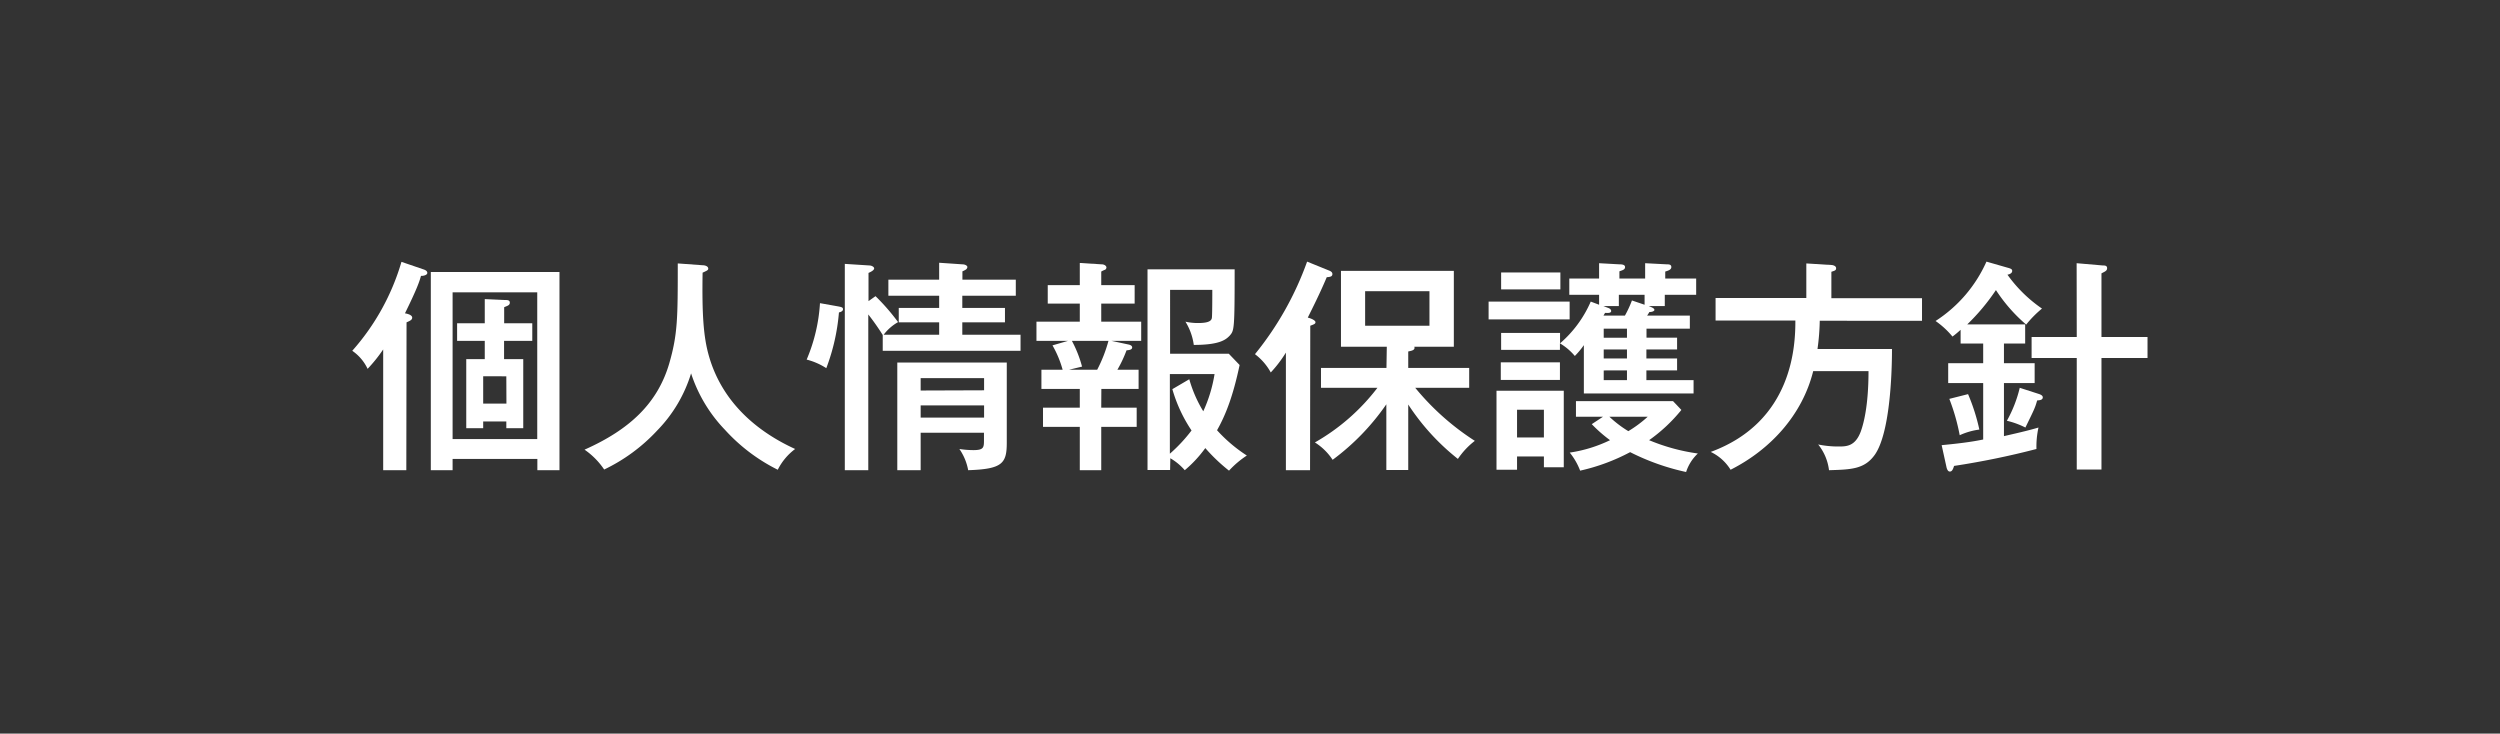
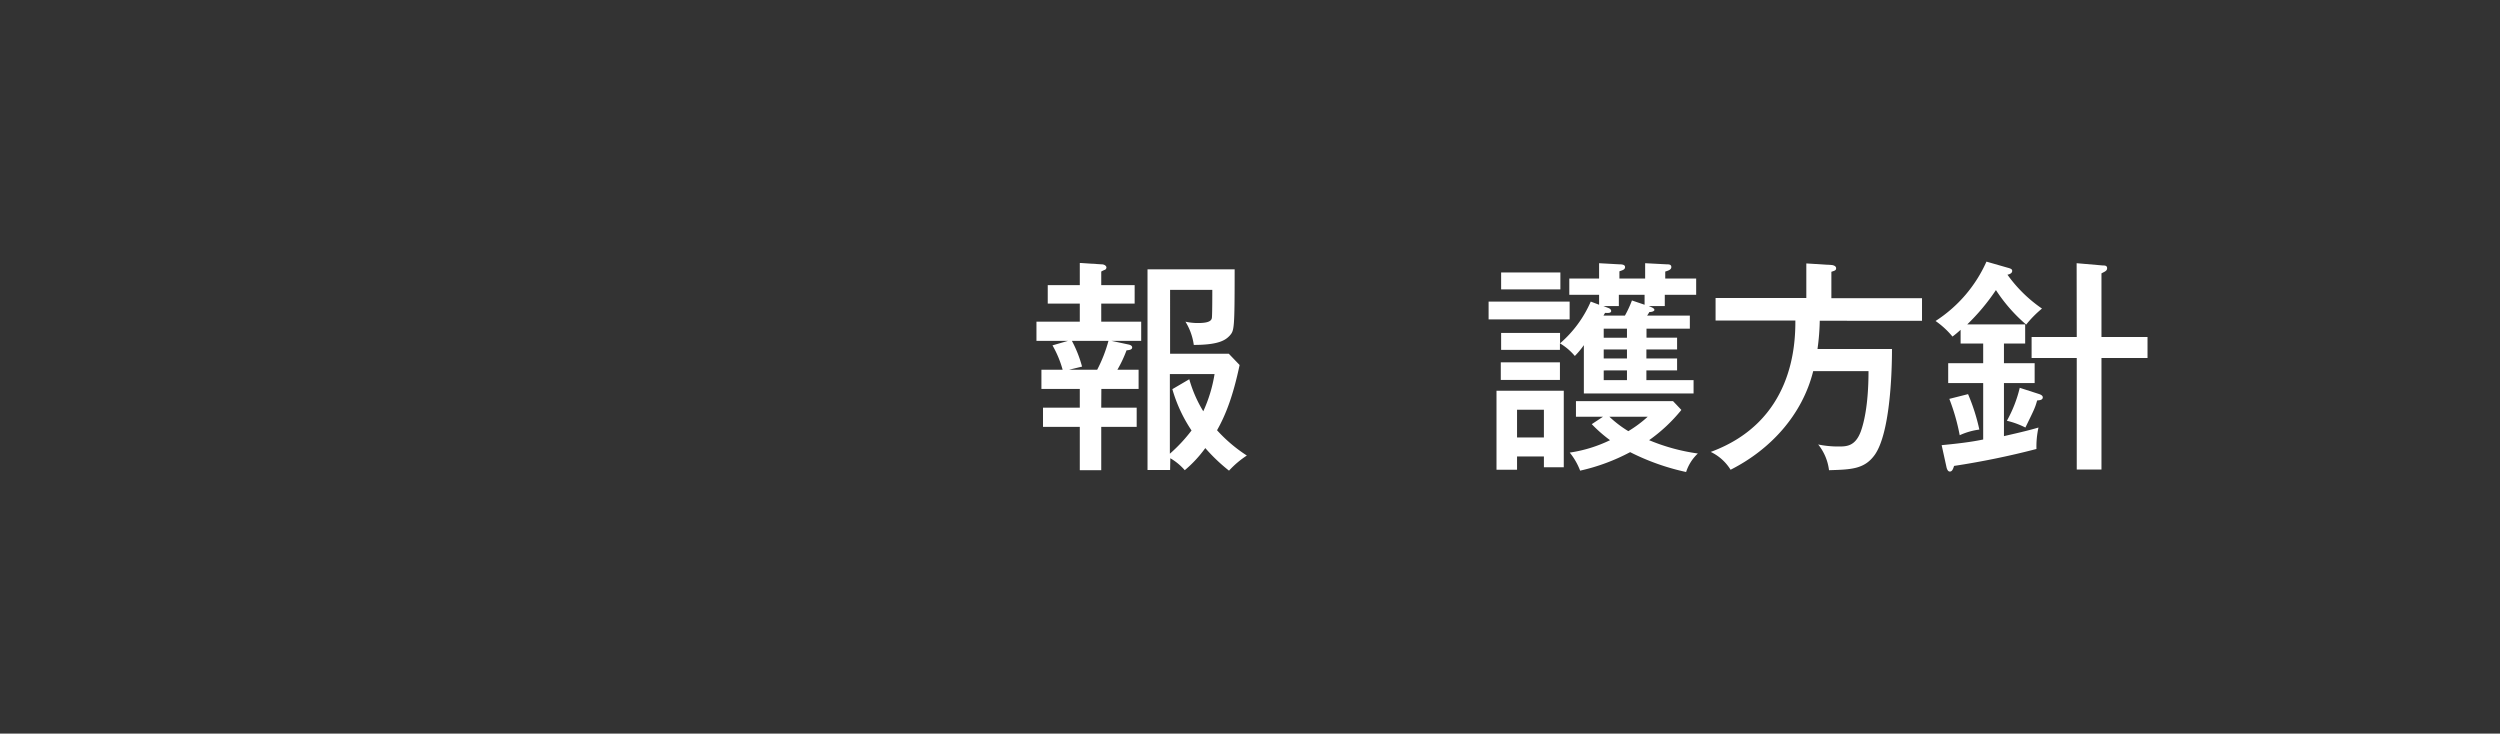
<svg xmlns="http://www.w3.org/2000/svg" viewBox="0 0 443 130">
  <rect x="0" y="0" width="443" height="130" fill="#333333" stroke="none" />
  <defs>
    <style>.cls-1{fill:#fff;}</style>
  </defs>
  <title>privacy_h01</title>
  <g id="title">
-     <path class="cls-1" d="M72,83.32H67.9V61.92a26.52,26.52,0,0,1-2.76,3.44,8,8,0,0,0-2.72-3.2A41.1,41.1,0,0,0,71.14,46.4L75,47.72c.24.08.72.24.72.64s-.76.56-1.12.52c-.28,1-.64,2.16-2.84,6.64.68.12,1.28.36,1.28.76s-.36.56-1,.84Zm8.2-2v2H76.34V48.2h22.8V83.32H95.22v-2Zm15-3.52v-26h-15v26Zm-.88-20.52V60.4h-5v3.24h3.4V75.88h-3v-1.2H85.62v1.2h-3V63.64H85.9V60.4H81V57.28H85.9V53l3.52.16c.48,0,.92,0,.92.48s-.48.56-1,.8v2.84Zm-4.6,9.4H85.62v4.84h4.12Z" />
-     <path class="cls-1" d="M124.5,47c.4,0,1,.16,1,.6,0,.28-.24.36-1,.72-.12,7.48.16,11.4,1.12,14.76,2.2,7.72,7.92,13.12,15.28,16.48a10.41,10.41,0,0,0-3.08,3.68,31.64,31.64,0,0,1-9.36-7.08,26,26,0,0,1-6-10,24.84,24.84,0,0,1-6,10.12,31.16,31.16,0,0,1-9.4,6.92,13.25,13.25,0,0,0-3.48-3.52c8-3.56,12.92-8.2,15-15.24,1.52-5.24,1.52-8.16,1.52-17.76Z" />
-     <path class="cls-1" d="M148.22,54.24c.88.16,1.16.2,1.16.56s-.48.52-.72.56a36,36,0,0,1-2.24,9.88,11.7,11.7,0,0,0-3.48-1.52,30.12,30.12,0,0,0,2.36-10Zm6.92-1.76a37.07,37.07,0,0,1,4,4.6,8.22,8.22,0,0,0-2.56,2.24h9.84v-2.2h-7.16V54.56h7.16V52.4h-9V49.56h9v-3l4.12.28c.48,0,.88.24.88.48a.62.62,0,0,1-.32.48,3.63,3.63,0,0,1-.56.28v1.48H180V52.4h-9.48v2.16h7.56v2.56h-7.56v2.2h10.32v2.84H156.42v-2.8a42.4,42.4,0,0,0-2.56-3.64v27.6H149.7V46.76l4.36.28c.36,0,.84.24.84.52s-.44.56-1,.8v5Zm8,24.2v6.64H159V64.24h19.4V78.48c0,3.68-.84,4.64-6.84,4.84A9.55,9.55,0,0,0,170,79.56a16.6,16.6,0,0,0,2.48.2c1.8,0,1.88-.44,1.88-1.72V76.68Zm11.24-7.52V67H163.14v2.2Zm0,4.84V71.84H163.14V74Z" />
    <path class="cls-1" d="M195.14,72.24h6.28v3.4h-6.28v7.68h-3.8V75.64h-6.52v-3.4h6.52V68.92h-6.8v-3.4h3.76a18.61,18.61,0,0,0-1.8-4.32l2.76-.8h-5.6V57h7.68V53.8h-5.68V50.52h5.68V46.6l3.88.24c.48,0,.84.28.84.56a.49.49,0,0,1-.24.4,3.65,3.65,0,0,0-.68.32v2.4h5.92V53.8h-5.92V57h7.08v3.4h-5.28l3,.64c.4.08.68.24.68.52,0,.44-.6.48-1,.52A21.81,21.81,0,0,1,198,65.52h3.76v3.4h-6.6Zm-5.2-11.84a21.25,21.25,0,0,1,1.8,4.56l-2.32.56h5a25.33,25.33,0,0,0,2-5.12Zm17.4,22.88h-4V47.72h15.44c0,10.76-.08,10.84-.88,11.76-.72.76-1.88,1.64-6.36,1.64A10.55,10.55,0,0,0,210.06,57a9.84,9.84,0,0,0,2.28.24c2,0,2.32-.48,2.4-.88s.08-4.32.08-5h-7.48V62.68h10.4l1.92,2c-1.16,5.48-2.44,8.8-4,11.56a26.35,26.35,0,0,0,5.28,4.48,16.75,16.75,0,0,0-3.16,2.68,31.29,31.29,0,0,1-4.2-4,21.57,21.57,0,0,1-3.64,3.92,10.06,10.06,0,0,0-2.56-2.12Zm3.4-16.08a22.73,22.73,0,0,0,2.48,5.68,25.39,25.39,0,0,0,2-6.6h-7.92V80.4a27.71,27.71,0,0,0,3.84-4.12,26.1,26.1,0,0,1-3.4-7.32Z" />
-     <path class="cls-1" d="M232.14,83.32h-4.28V62.48A22,22,0,0,1,225.18,66a10.17,10.17,0,0,0-2.8-3.24,55.83,55.83,0,0,0,9.24-16.4l3.84,1.56c.44.16.64.36.64.64,0,.48-.48.52-1,.56-1.36,3.24-3,6.4-3.36,7.16.68.16,1.36.52,1.36.8s-.16.36-.92.64Zm13.6-21.88h-8.12V48h20V61.44h-7c.2.6-.48.72-1.08.84V65.2h10.8v3.52h-9.56a45.25,45.25,0,0,0,10.56,9.4,13.51,13.51,0,0,0-3,3.2,40.4,40.4,0,0,1-8.8-9.64v11.6h-3.88V71.64a41.59,41.59,0,0,1-9.52,9.84A10.28,10.28,0,0,0,233,78.4a36.82,36.82,0,0,0,11.08-9.68h-10V65.2h11.6ZM241.9,51.6v6.12h11.4V51.6Z" />
    <path class="cls-1" d="M278.14,53.44V56.6H263.78V53.44Zm-9.32,27.44v2.36h-3.64v-14H277.1V82.8h-3.52V80.88Zm7.6-16.68v3.12H265.94V64.2Zm20.76-4.36v2.08h-5.44v1.6h5.44v2.12h-5.44v1.72h8.36v2.36H280.66V61.16a14.48,14.48,0,0,1-1.6,1.92,10.28,10.28,0,0,0-2.64-2.24V62H266v-3h10.44v1.84a20.55,20.55,0,0,0,5.44-7.4l1.48.56V52.24h-5.28V49.36h5.28V46.64l3.6.2c.28,0,1,0,1,.48s-.48.56-1,.76v1.28h4.56V46.64l3.84.2c.32,0,.8,0,.8.48s-.56.64-1.08.8v1.24h5.48v2.88H295v2h-2.84c.72.28,1,.44,1,.68s-.56.4-.88.36c-.16.28-.28.44-.4.64h7.56v2.32h-7.68v1.6ZM276.5,48.28v3H266v-3Zm-2.92,29.24V72.6h-4.76v4.92Zm10.48-3.68h-4.8V71.08h17.2l1.48,1.56A28.42,28.42,0,0,1,292.22,78a34.58,34.58,0,0,0,8.64,2.36,7.73,7.73,0,0,0-2.08,3.28,41.11,41.11,0,0,1-9.92-3.52A35.13,35.13,0,0,1,280,83.4a11.63,11.63,0,0,0-1.84-3.2A24.59,24.59,0,0,0,285.3,78a24.71,24.71,0,0,1-3.24-2.84Zm2.8-21.6v2h-2.72l.72.28c.24.08.64.24.64.6s-.56.36-1.08.32l-.28.48h3.8a19.25,19.25,0,0,0,1.24-2.68l2.24.76V52.24Zm1.44,7.6v-1.6h-4.12v1.6Zm-4.12,2.08v1.6h4.12v-1.6Zm0,3.72v1.72h4.12V65.64Zm1,8.2a19.77,19.77,0,0,0,3.36,2.56,21.34,21.34,0,0,0,3.44-2.56Z" />
    <path class="cls-1" d="M340.58,52.84v4H322.46a40.9,40.9,0,0,1-.4,5h13.2c0,5-.44,14.92-3,18.68-1.84,2.64-4.24,2.68-8.16,2.8a9,9,0,0,0-1.92-4.56,17.46,17.46,0,0,0,3.56.36c1.44,0,3,0,4-2.68.44-1.24,1.36-4.36,1.36-10.68h-9.8c-1.92,7.72-7.52,13.88-14.64,17.48a8.37,8.37,0,0,0-3.52-3.16c14.68-5.4,15-19.08,15-23.28H304v-4h16.08V46.68l4.44.28c.28,0,.84.16.84.56s-.24.44-.84.64v4.68Z" />
    <path class="cls-1" d="M358.86,57.48v3.4H355.1v3.48h5.44v3.52H355.1v9.4c3.36-.76,4.6-1.08,6.12-1.52a15.57,15.57,0,0,0-.36,3.8,141.88,141.88,0,0,1-14.6,3c-.24.8-.44,1-.76,1s-.48-.4-.56-.68l-.88-4c4.28-.4,6.2-.76,7.36-1V67.88h-6.2V64.36h6.2V60.88h-4V58.44a17.11,17.11,0,0,1-1.44,1.2,15,15,0,0,0-3-2.76A24.24,24.24,0,0,0,352,46.36l3.76,1.08c.6.16.8.28.8.56,0,.44-.48.6-.84.68a24.69,24.69,0,0,0,6.12,6,18.82,18.82,0,0,0-2.8,2.84,28.38,28.38,0,0,1-5.36-6.12,37,37,0,0,1-5.08,6.08ZM348.74,69.84a34.67,34.67,0,0,1,2,6.28,12.08,12.08,0,0,0-3.48,1,36.31,36.31,0,0,0-1.84-6.44Zm12.64,0c.2.08.6.24.6.56,0,.48-.52.52-1,.56-.36,1.32-.56,1.68-2.08,4.8a14.55,14.55,0,0,0-3.28-1.2,22.76,22.76,0,0,0,2.28-5.84Zm6.6-23.2,4.64.4c.32,0,.76,0,.76.48s-.4.6-1,.92V59.72h8.16v3.72h-8.16V83.2H368V63.44h-8V59.72h8Z" />
  </g>
</svg>